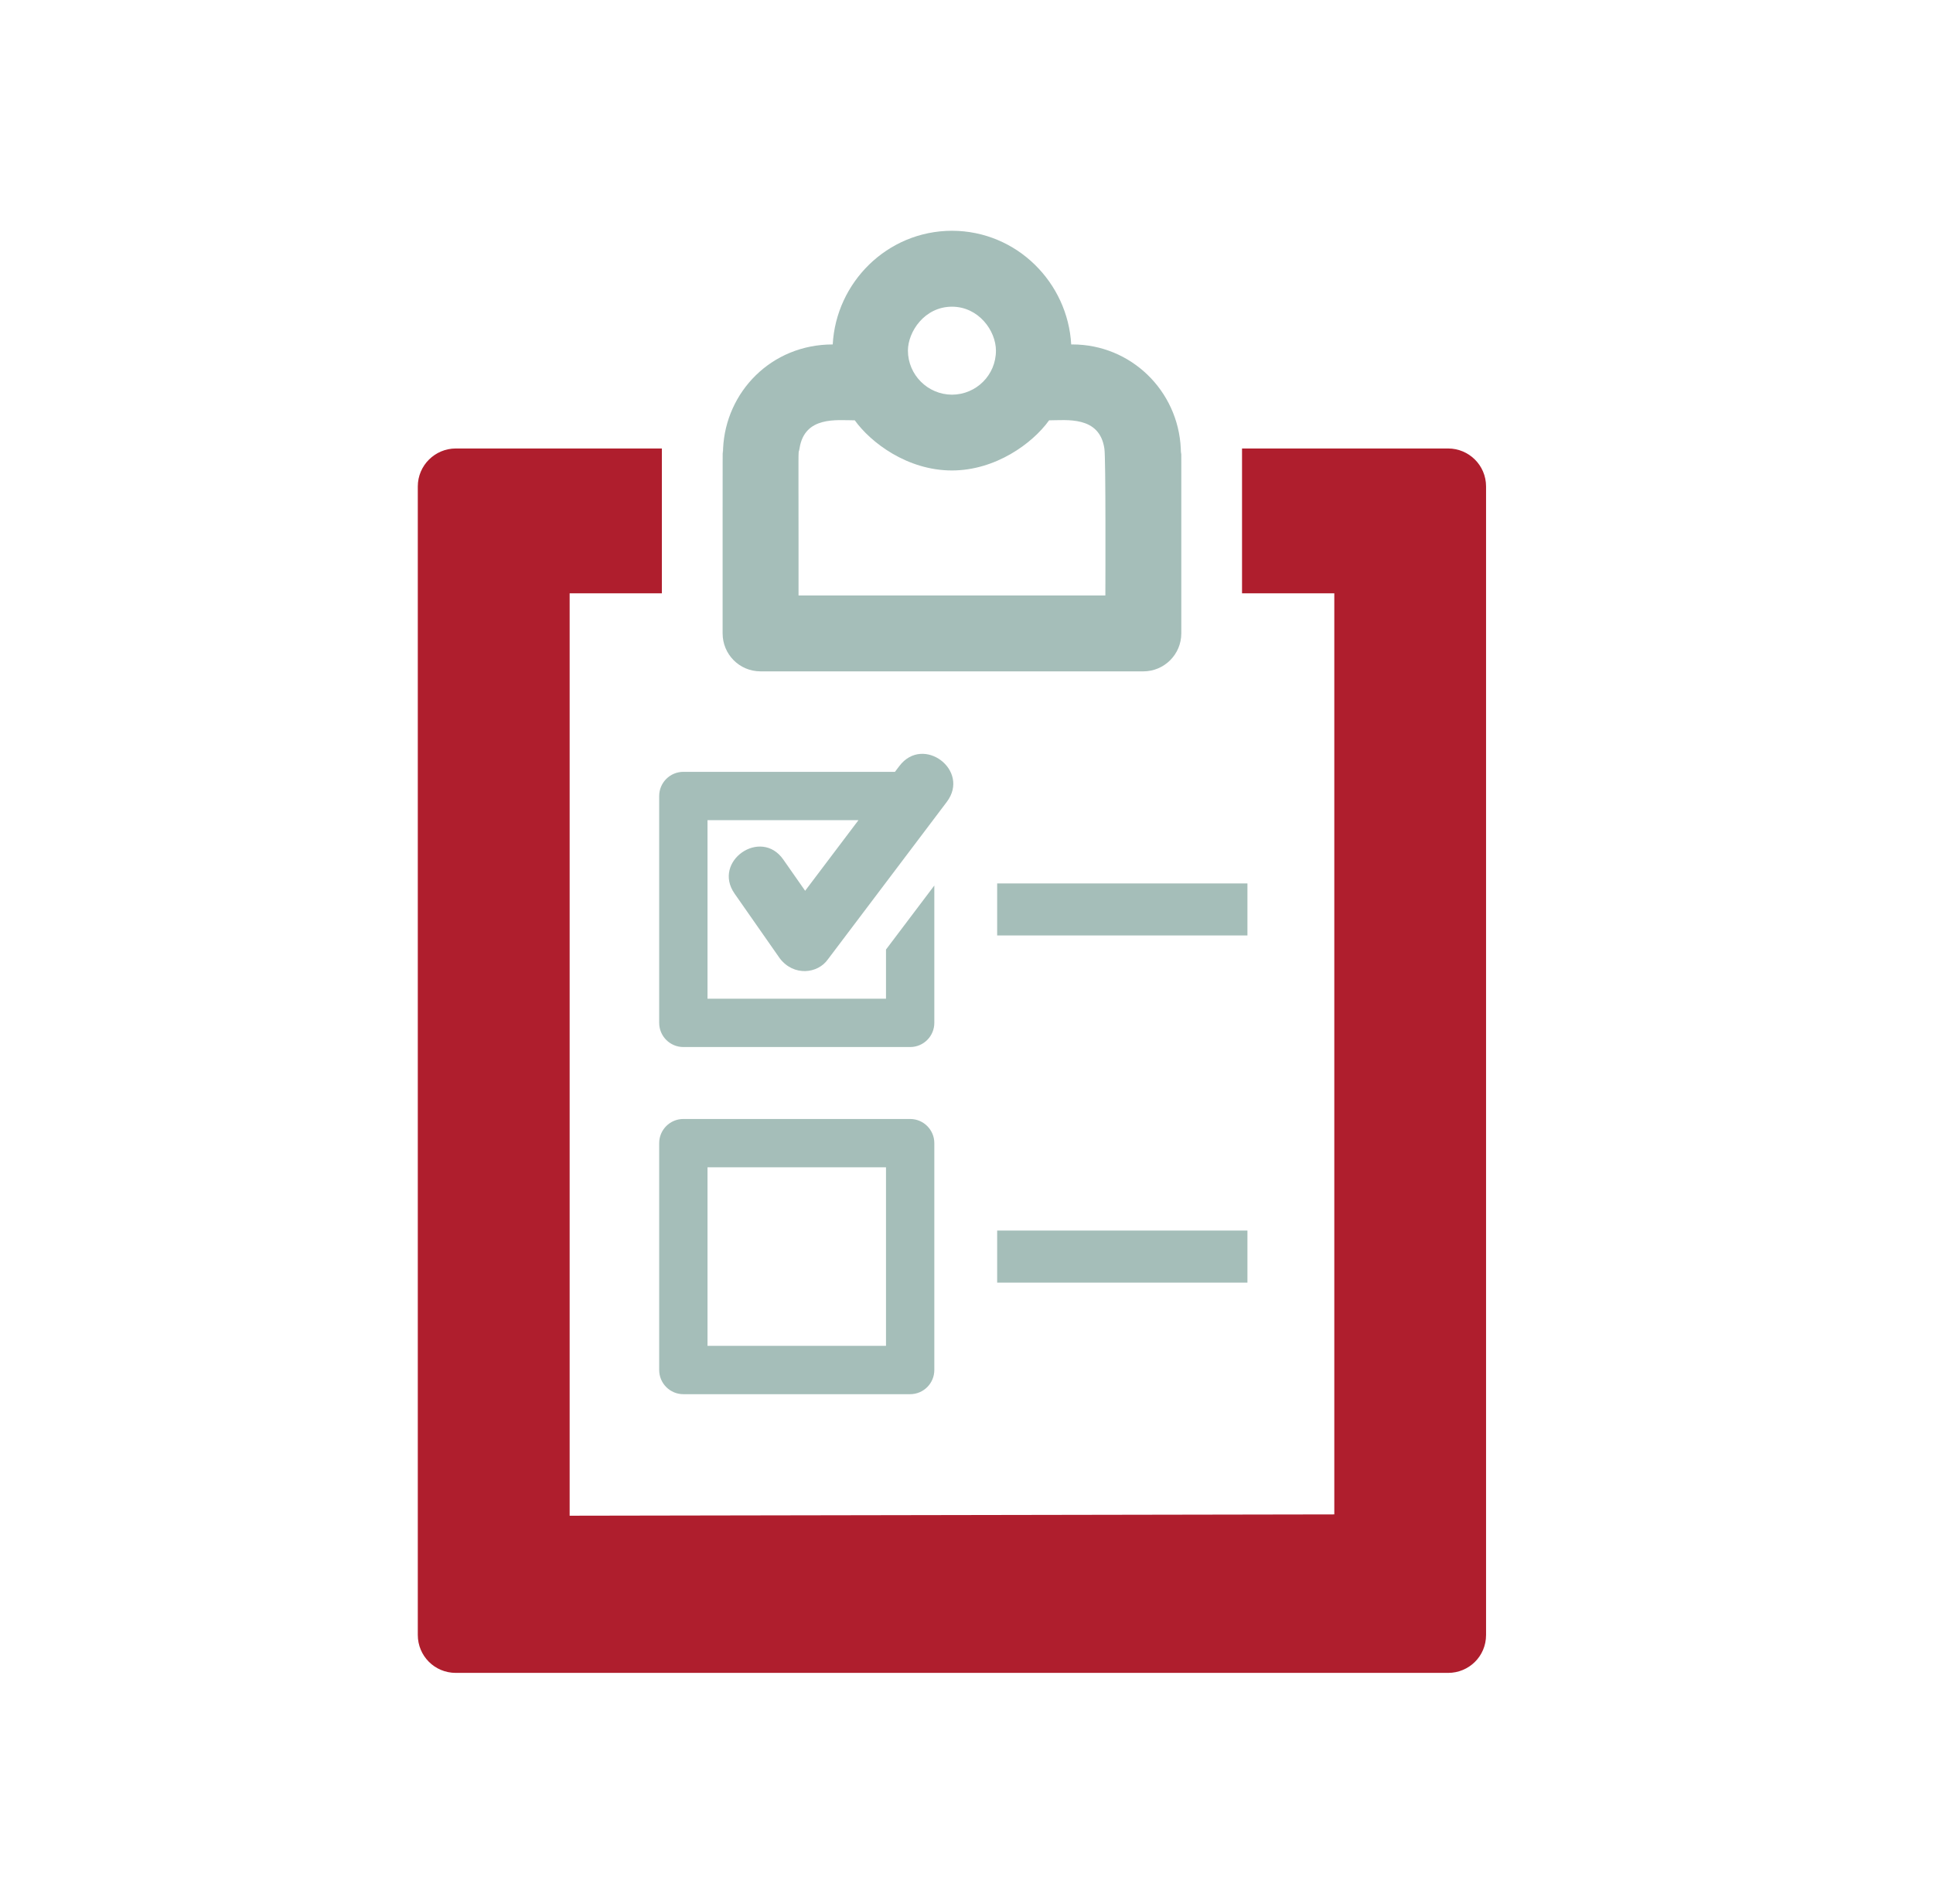
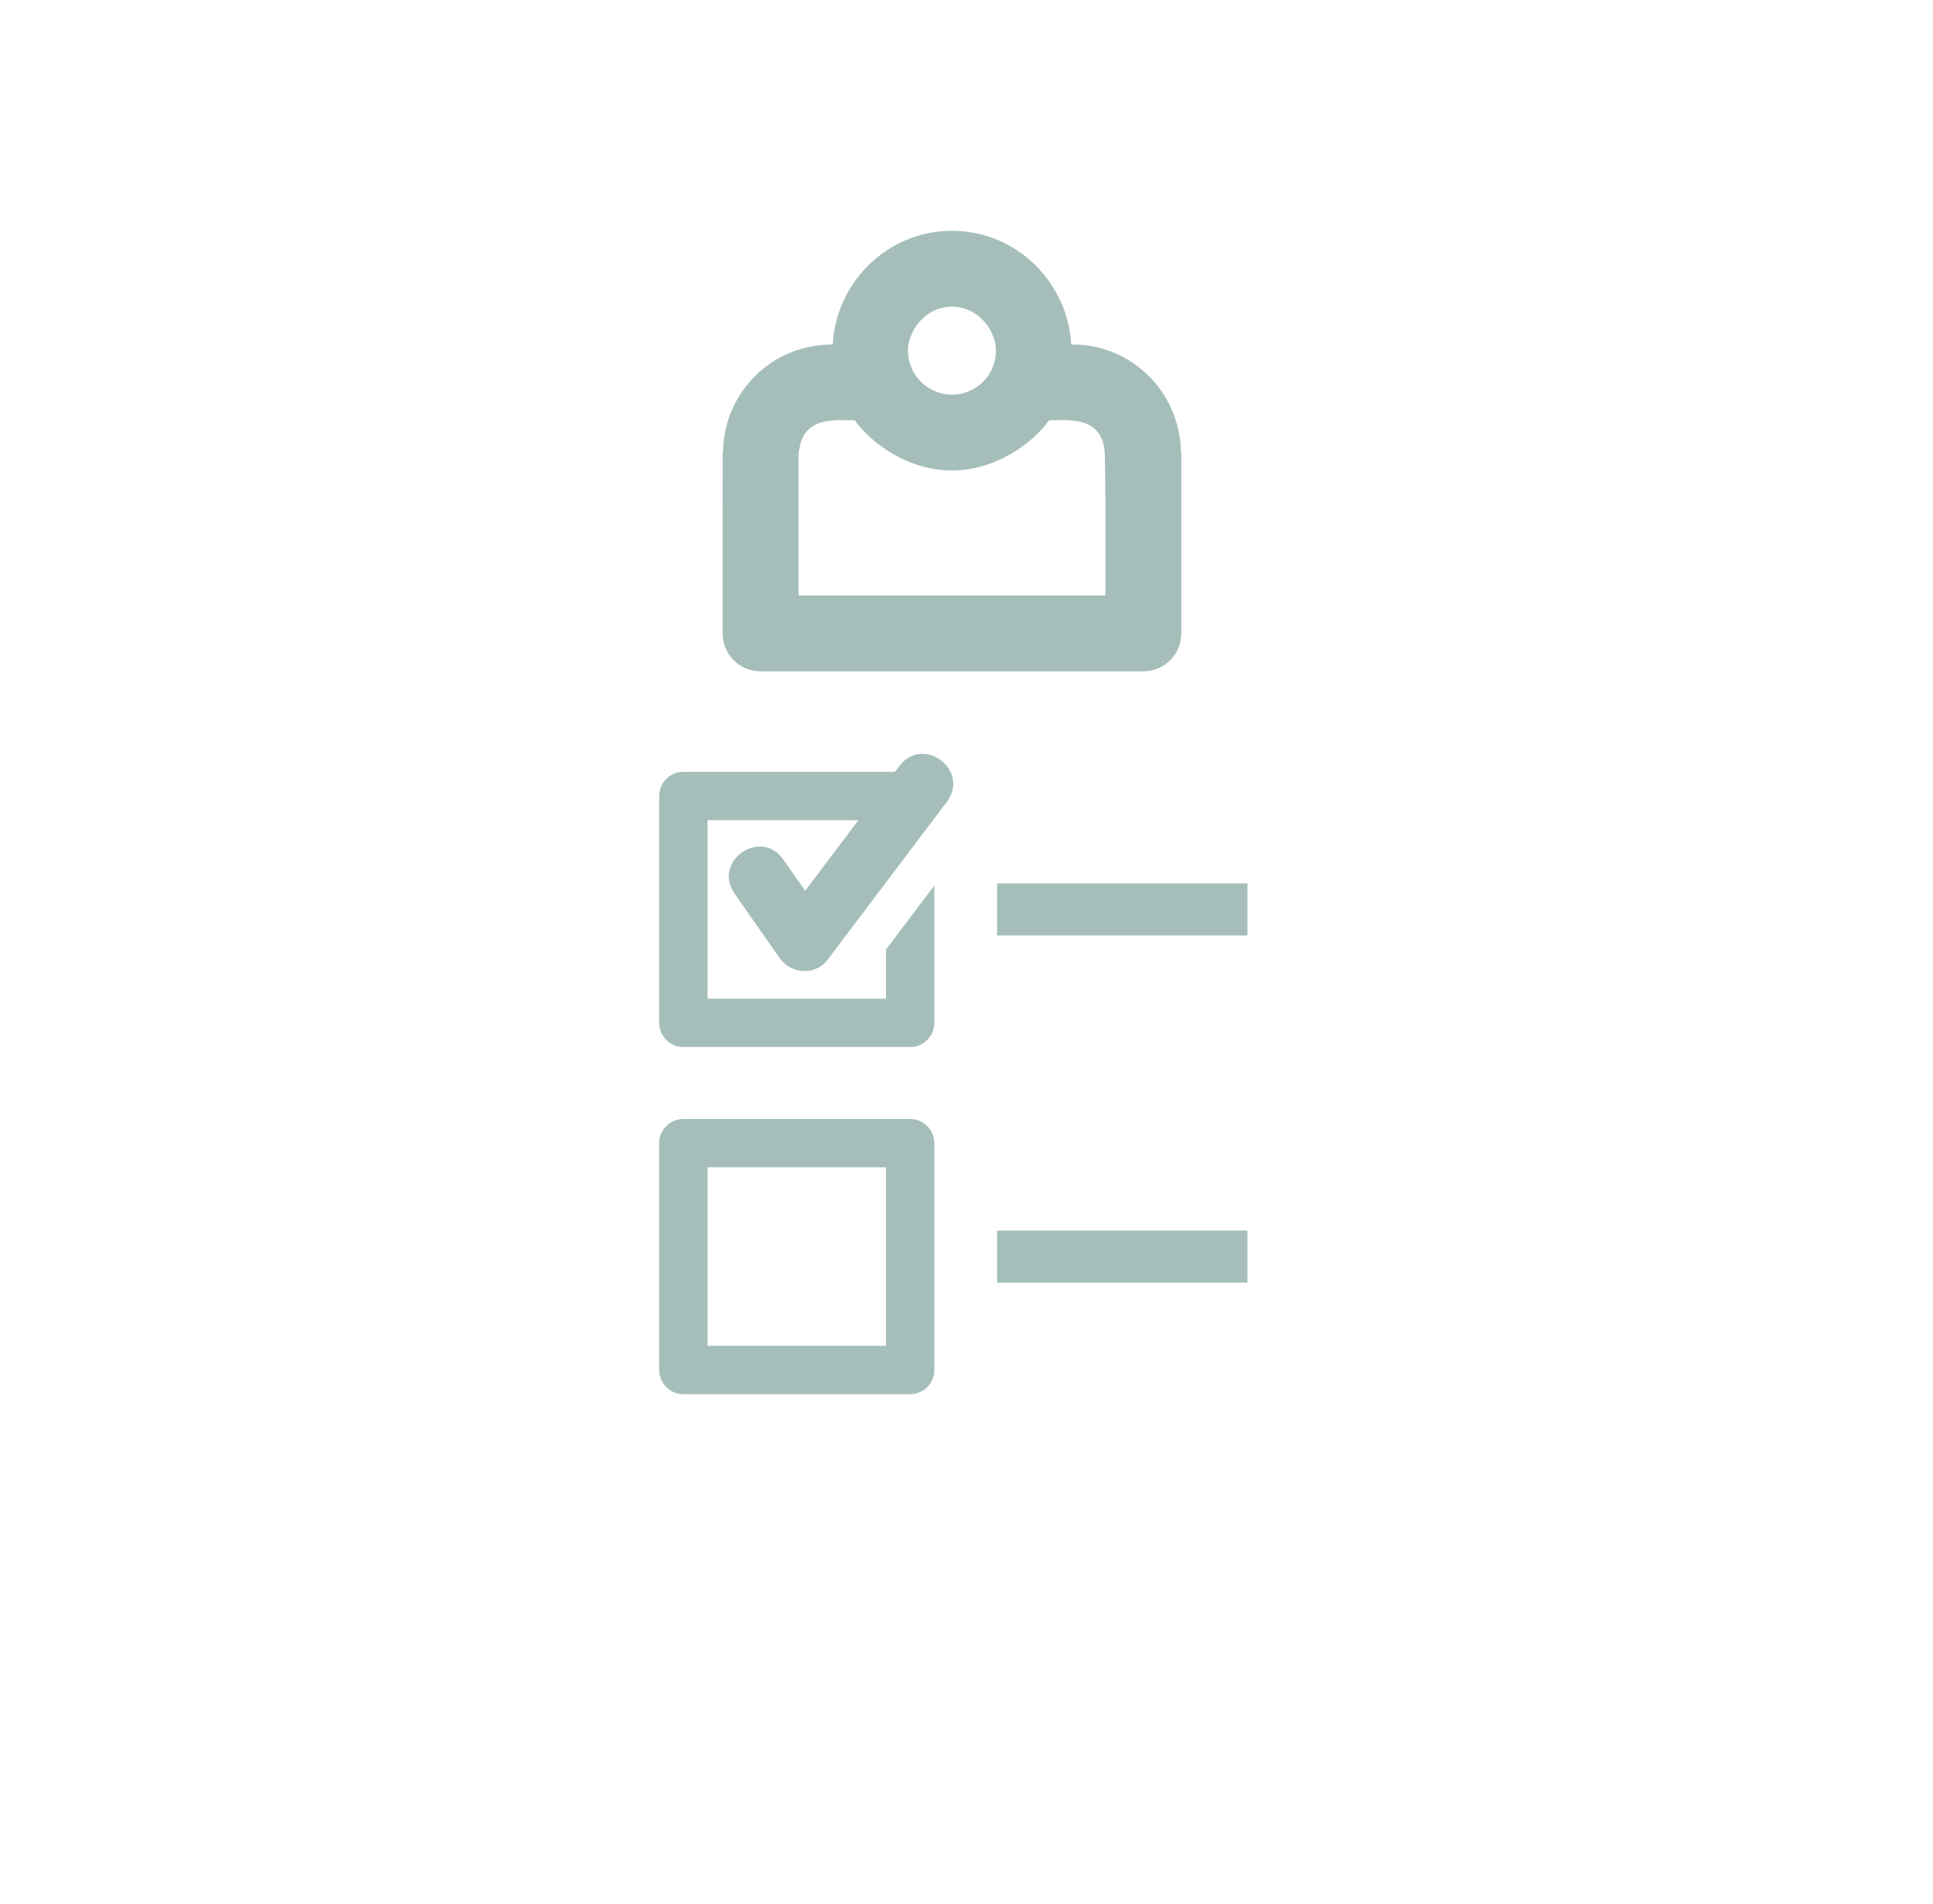
<svg xmlns="http://www.w3.org/2000/svg" width="65px" height="64px" viewBox="0 0 65 64" version="1.1">
  <title>Checklist 2</title>
  <g id="Page-1" stroke="none" stroke-width="1" fill="none" fill-rule="evenodd">
    <g id="Checklist" transform="translate(0.01, 0)">
      <g id="box">
        <rect id="Rectangle" x="0" y="0" width="64" height="64" />
      </g>
      <g id="icon" transform="translate(14.039, 7.758)" fill-rule="nonzero">
-         <path d="M34.649,7.32 L27.716,7.32 C27.716,7.376 27.716,12.19 27.716,12.19 L30.819,12.19 L30.819,43.156 L5.106,43.2 L5.106,12.19 L8.207,12.19 C8.207,12.19 8.205,7.375 8.207,7.32 L1.277,7.32 C0.582,7.32 0,7.885 0,8.597 L0,47.208 C0,47.915 0.568,48.484 1.277,48.484 L34.649,48.484 C35.339,48.484 35.922,47.933 35.922,47.208 L35.922,8.597 C35.922,7.879 35.339,7.32 34.649,7.32 Z" id="Shape" fill="#AF1E2D" />
        <path d="M16.556,29.862 C17.005,29.862 17.369,30.226 17.369,30.674 L17.369,38.301 C17.369,38.75 17.005,39.114 16.556,39.114 L8.929,39.114 C8.481,39.114 8.117,38.75 8.117,38.301 L8.117,30.674 C8.117,30.226 8.481,29.862 8.929,29.862 Z M15.744,31.487 L9.742,31.487 L9.742,37.489 L15.744,37.489 L15.744,31.487 Z M27.898,33.613 L27.898,35.363 L19.482,35.363 L19.482,33.613 L27.898,33.613 Z M16.192,17.997 C16.993,16.936 18.59,18.14 17.788,19.202 L13.791,24.494 C13.451,24.98 12.643,25.073 12.175,24.465 C12.173,24.463 10.652,22.285 10.652,22.285 C9.894,21.2 11.535,20.056 12.291,21.14 L13.025,22.19 L14.818,19.816 L9.742,19.816 L9.742,25.818 L15.744,25.818 L15.744,24.165 L17.369,22.013 L17.369,26.63 C17.369,27.079 17.005,27.443 16.557,27.443 L8.93,27.443 C8.481,27.443 8.117,27.079 8.117,26.63 L8.117,19.003 C8.117,18.555 8.481,18.191 8.93,18.191 L16.045,18.191 Z M27.898,21.942 L27.898,23.692 L19.482,23.692 L19.482,21.942 L27.898,21.942 Z M17.963,0 C20.155,0.006 21.857,1.754 21.972,3.822 L22.01,3.822 C23.979,3.822 25.566,5.374 25.657,7.32 C25.66,7.461 25.663,7.506 25.665,7.508 C25.667,7.501 25.667,7.493 25.668,7.482 L25.669,7.466 C25.669,7.458 25.67,7.449 25.67,7.441 L25.671,7.422 L25.673,7.46 C25.673,7.465 25.673,7.471 25.673,7.478 L25.674,7.782 C25.674,7.801 25.674,7.822 25.674,7.843 L25.674,11.123 C25.674,11.207 25.674,11.294 25.674,11.382 L25.674,13.537 C25.674,14.243 25.099,14.813 24.398,14.813 L11.527,14.813 C10.81,14.813 10.25,14.235 10.25,13.537 L10.25,9.611 C10.25,9.551 10.25,9.492 10.25,9.435 L10.251,7.908 C10.251,7.885 10.251,7.862 10.251,7.841 L10.252,7.552 C10.252,7.541 10.252,7.531 10.252,7.521 L10.253,7.437 C10.253,7.432 10.253,7.428 10.253,7.424 L10.254,7.402 C10.255,7.409 10.255,7.411 10.255,7.413 L10.256,7.425 L10.257,7.448 L10.258,7.468 C10.26,7.498 10.262,7.495 10.266,7.32 C10.354,5.426 11.879,3.822 13.953,3.822 C14.063,1.752 15.771,0.006 17.963,0 Z M23.087,7.32 C22.922,6.213 21.808,6.373 21.229,6.373 C20.66,7.163 19.418,8.057 17.963,8.059 C16.453,8.059 15.223,7.111 14.694,6.373 C14.094,6.373 13.005,6.219 12.836,7.32 C12.831,7.357 12.826,7.377 12.822,7.389 L12.817,7.404 C12.809,7.422 12.805,7.434 12.803,7.549 L12.802,7.61 C12.802,7.622 12.802,7.634 12.802,7.647 L12.801,7.735 C12.801,7.752 12.801,7.769 12.801,7.787 L12.801,8.537 C12.801,8.575 12.801,8.616 12.801,8.657 L12.802,9.394 C12.802,9.451 12.802,9.51 12.802,9.571 L12.803,10.383 C12.803,10.458 12.803,10.535 12.803,10.614 L12.803,12.262 L23.12,12.262 L23.121,12.144 C23.121,12.115 23.121,12.081 23.121,12.043 L23.122,11.769 C23.122,11.61 23.123,11.42 23.123,11.21 L23.123,9.789 C23.121,8.621 23.113,7.453 23.087,7.32 Z M17.963,2.553 C17.037,2.553 16.481,3.398 16.481,4.032 C16.485,4.844 17.145,5.507 17.963,5.511 C18.783,5.507 19.441,4.848 19.441,4.032 C19.441,3.359 18.857,2.553 17.963,2.553 Z" id="Combined-Shape" fill="#A5BEB9" />
      </g>
    </g>
  </g>
</svg>